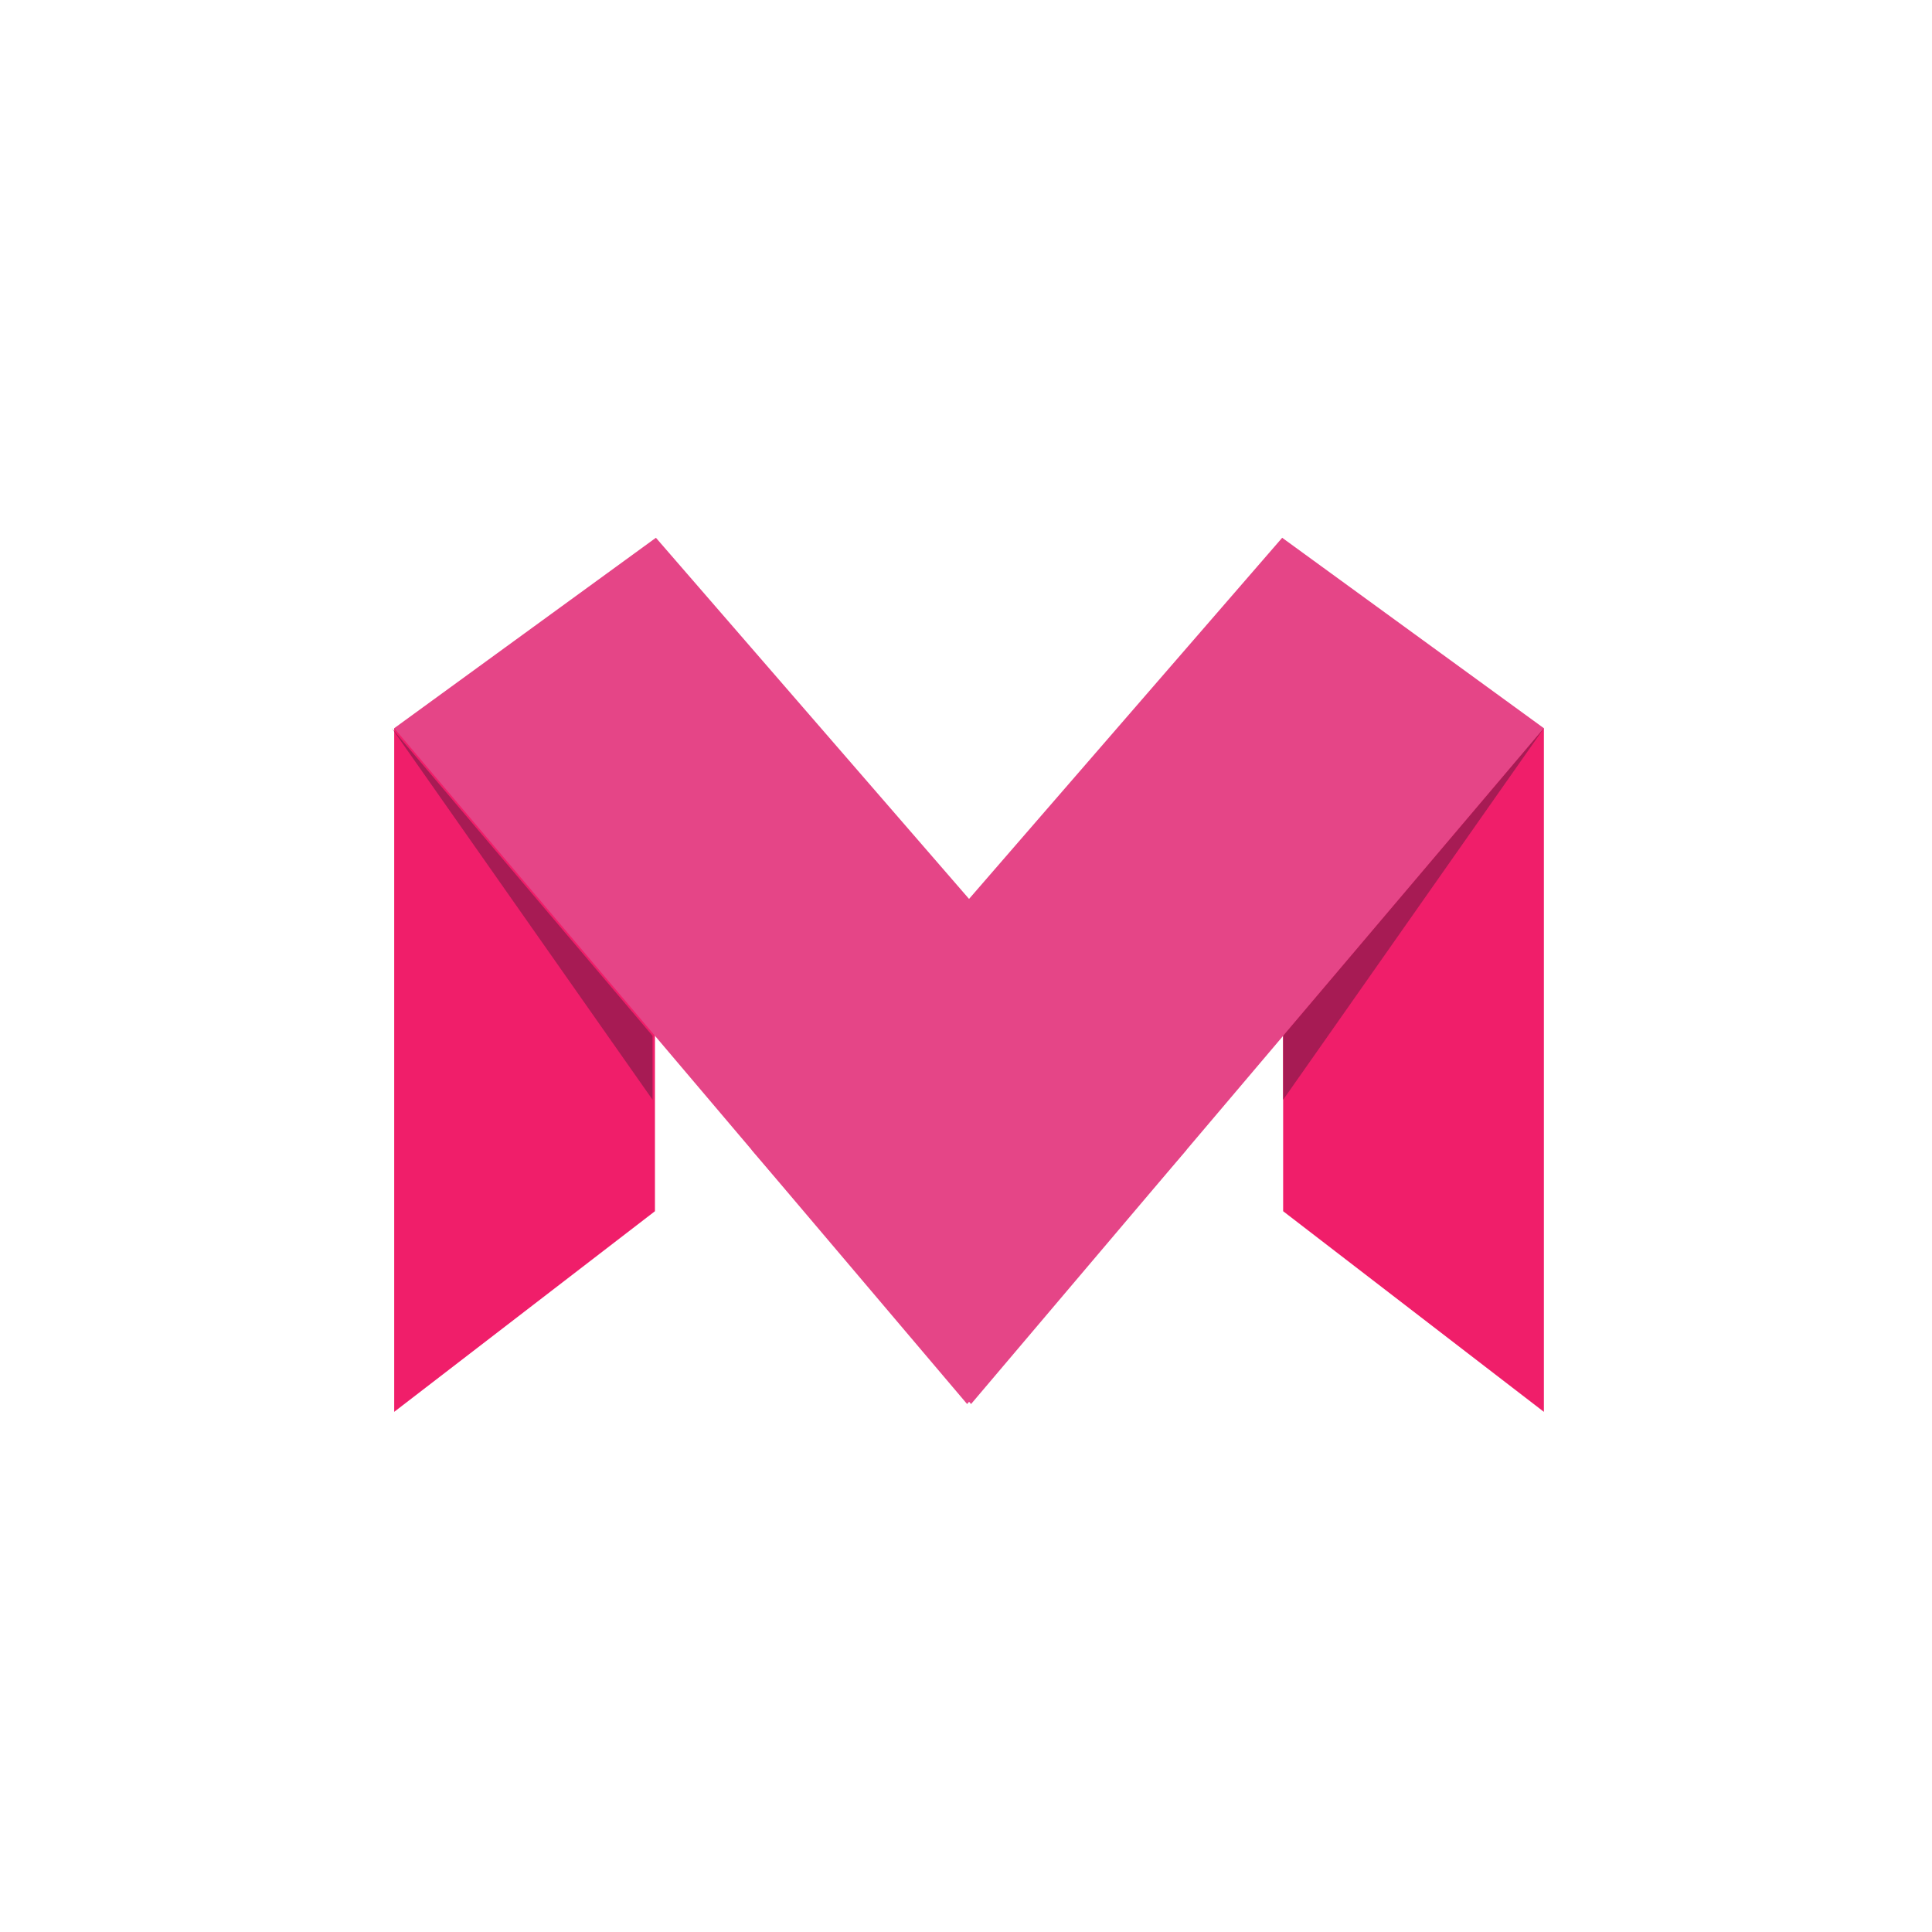
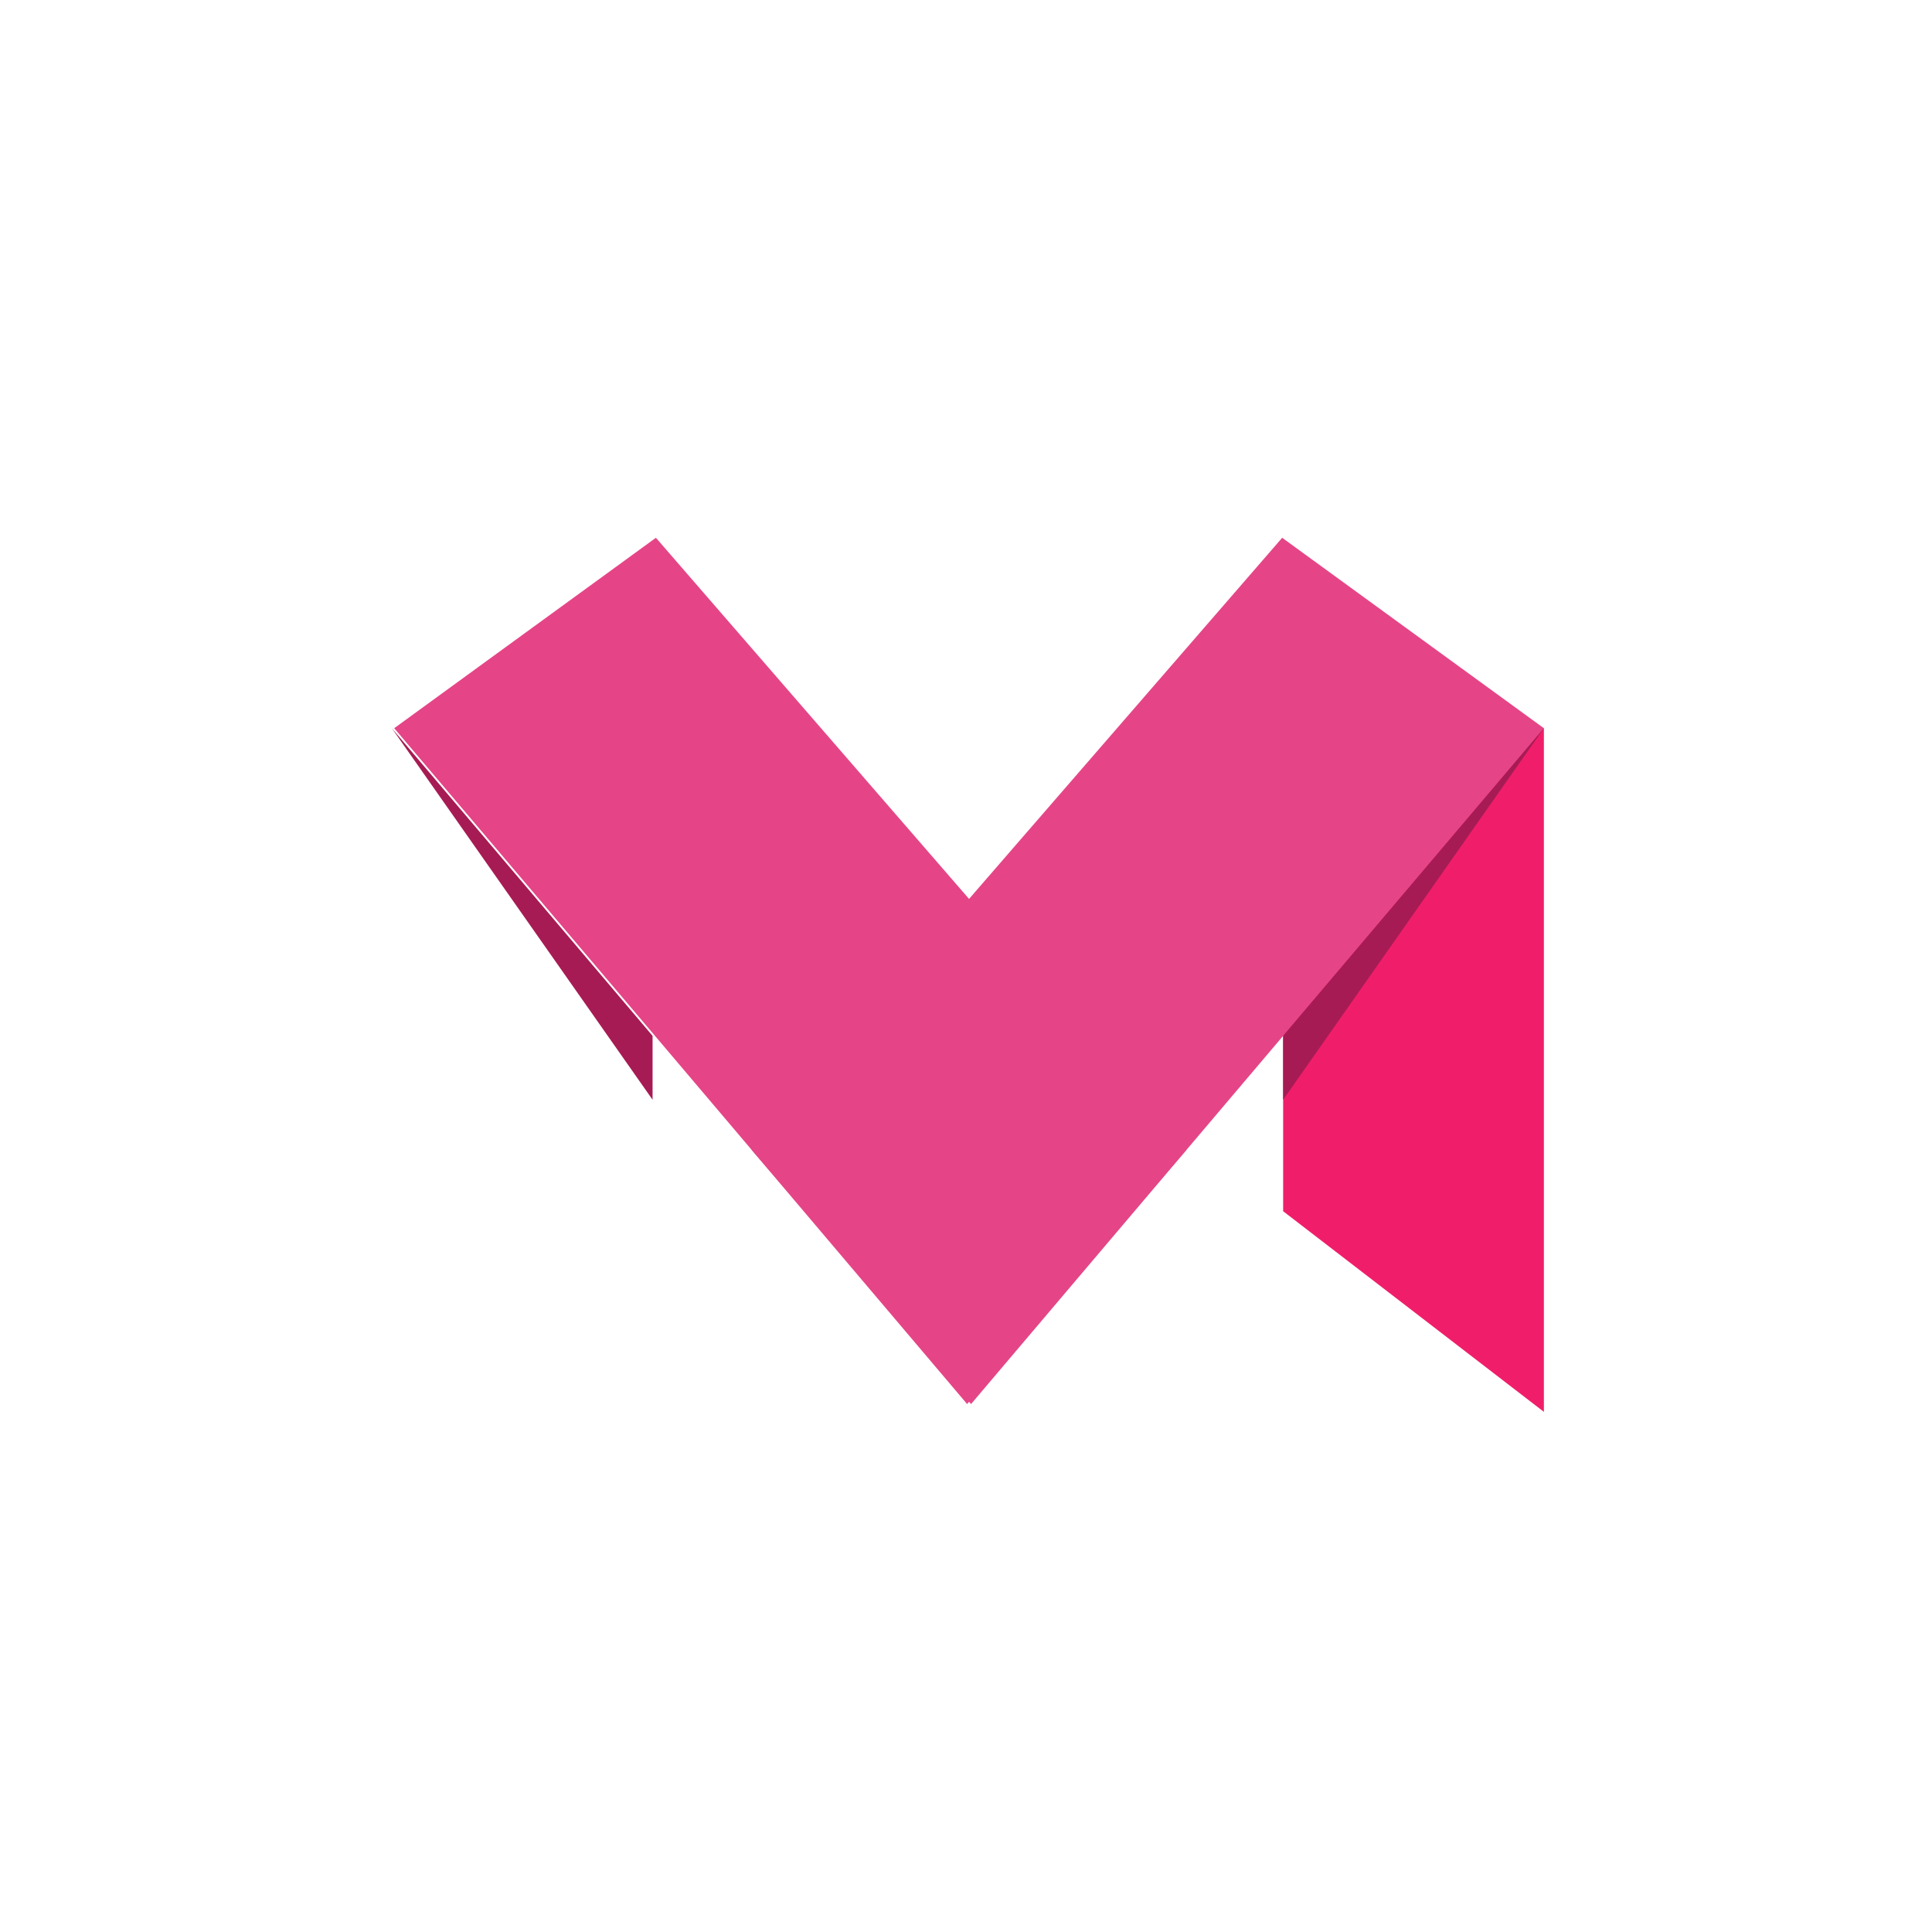
<svg xmlns="http://www.w3.org/2000/svg" id="Layer_1" data-name="Layer 1" viewBox="0 0 260 260">
  <defs>
    <style>.cls-1{fill:#f01e6a;}.cls-2{fill:#e54587;}.cls-3{fill:#a71b54;}</style>
  </defs>
  <title>safaripinnedtab</title>
  <polygon class="cls-1" points="172.68 98 207.77 98 207.77 190 172.68 163 172.68 98" />
  <polygon class="cls-2" points="172.55 72.37 207.77 98 130.68 188.95 101.14 154.73 172.55 72.37" />
-   <polygon class="cls-1" points="88.14 98 53.05 98 53.05 190 88.14 163 88.14 98" />
  <polygon class="cls-2" points="88.27 72.37 53.05 98 130.15 188.95 159.68 154.73 88.27 72.37" />
  <polygon class="cls-3" points="207.77 98 172.68 139.4 172.68 148 207.77 98" />
  <polygon class="cls-3" points="52.73 98 87.82 139.4 87.82 148 52.73 98" />
</svg>